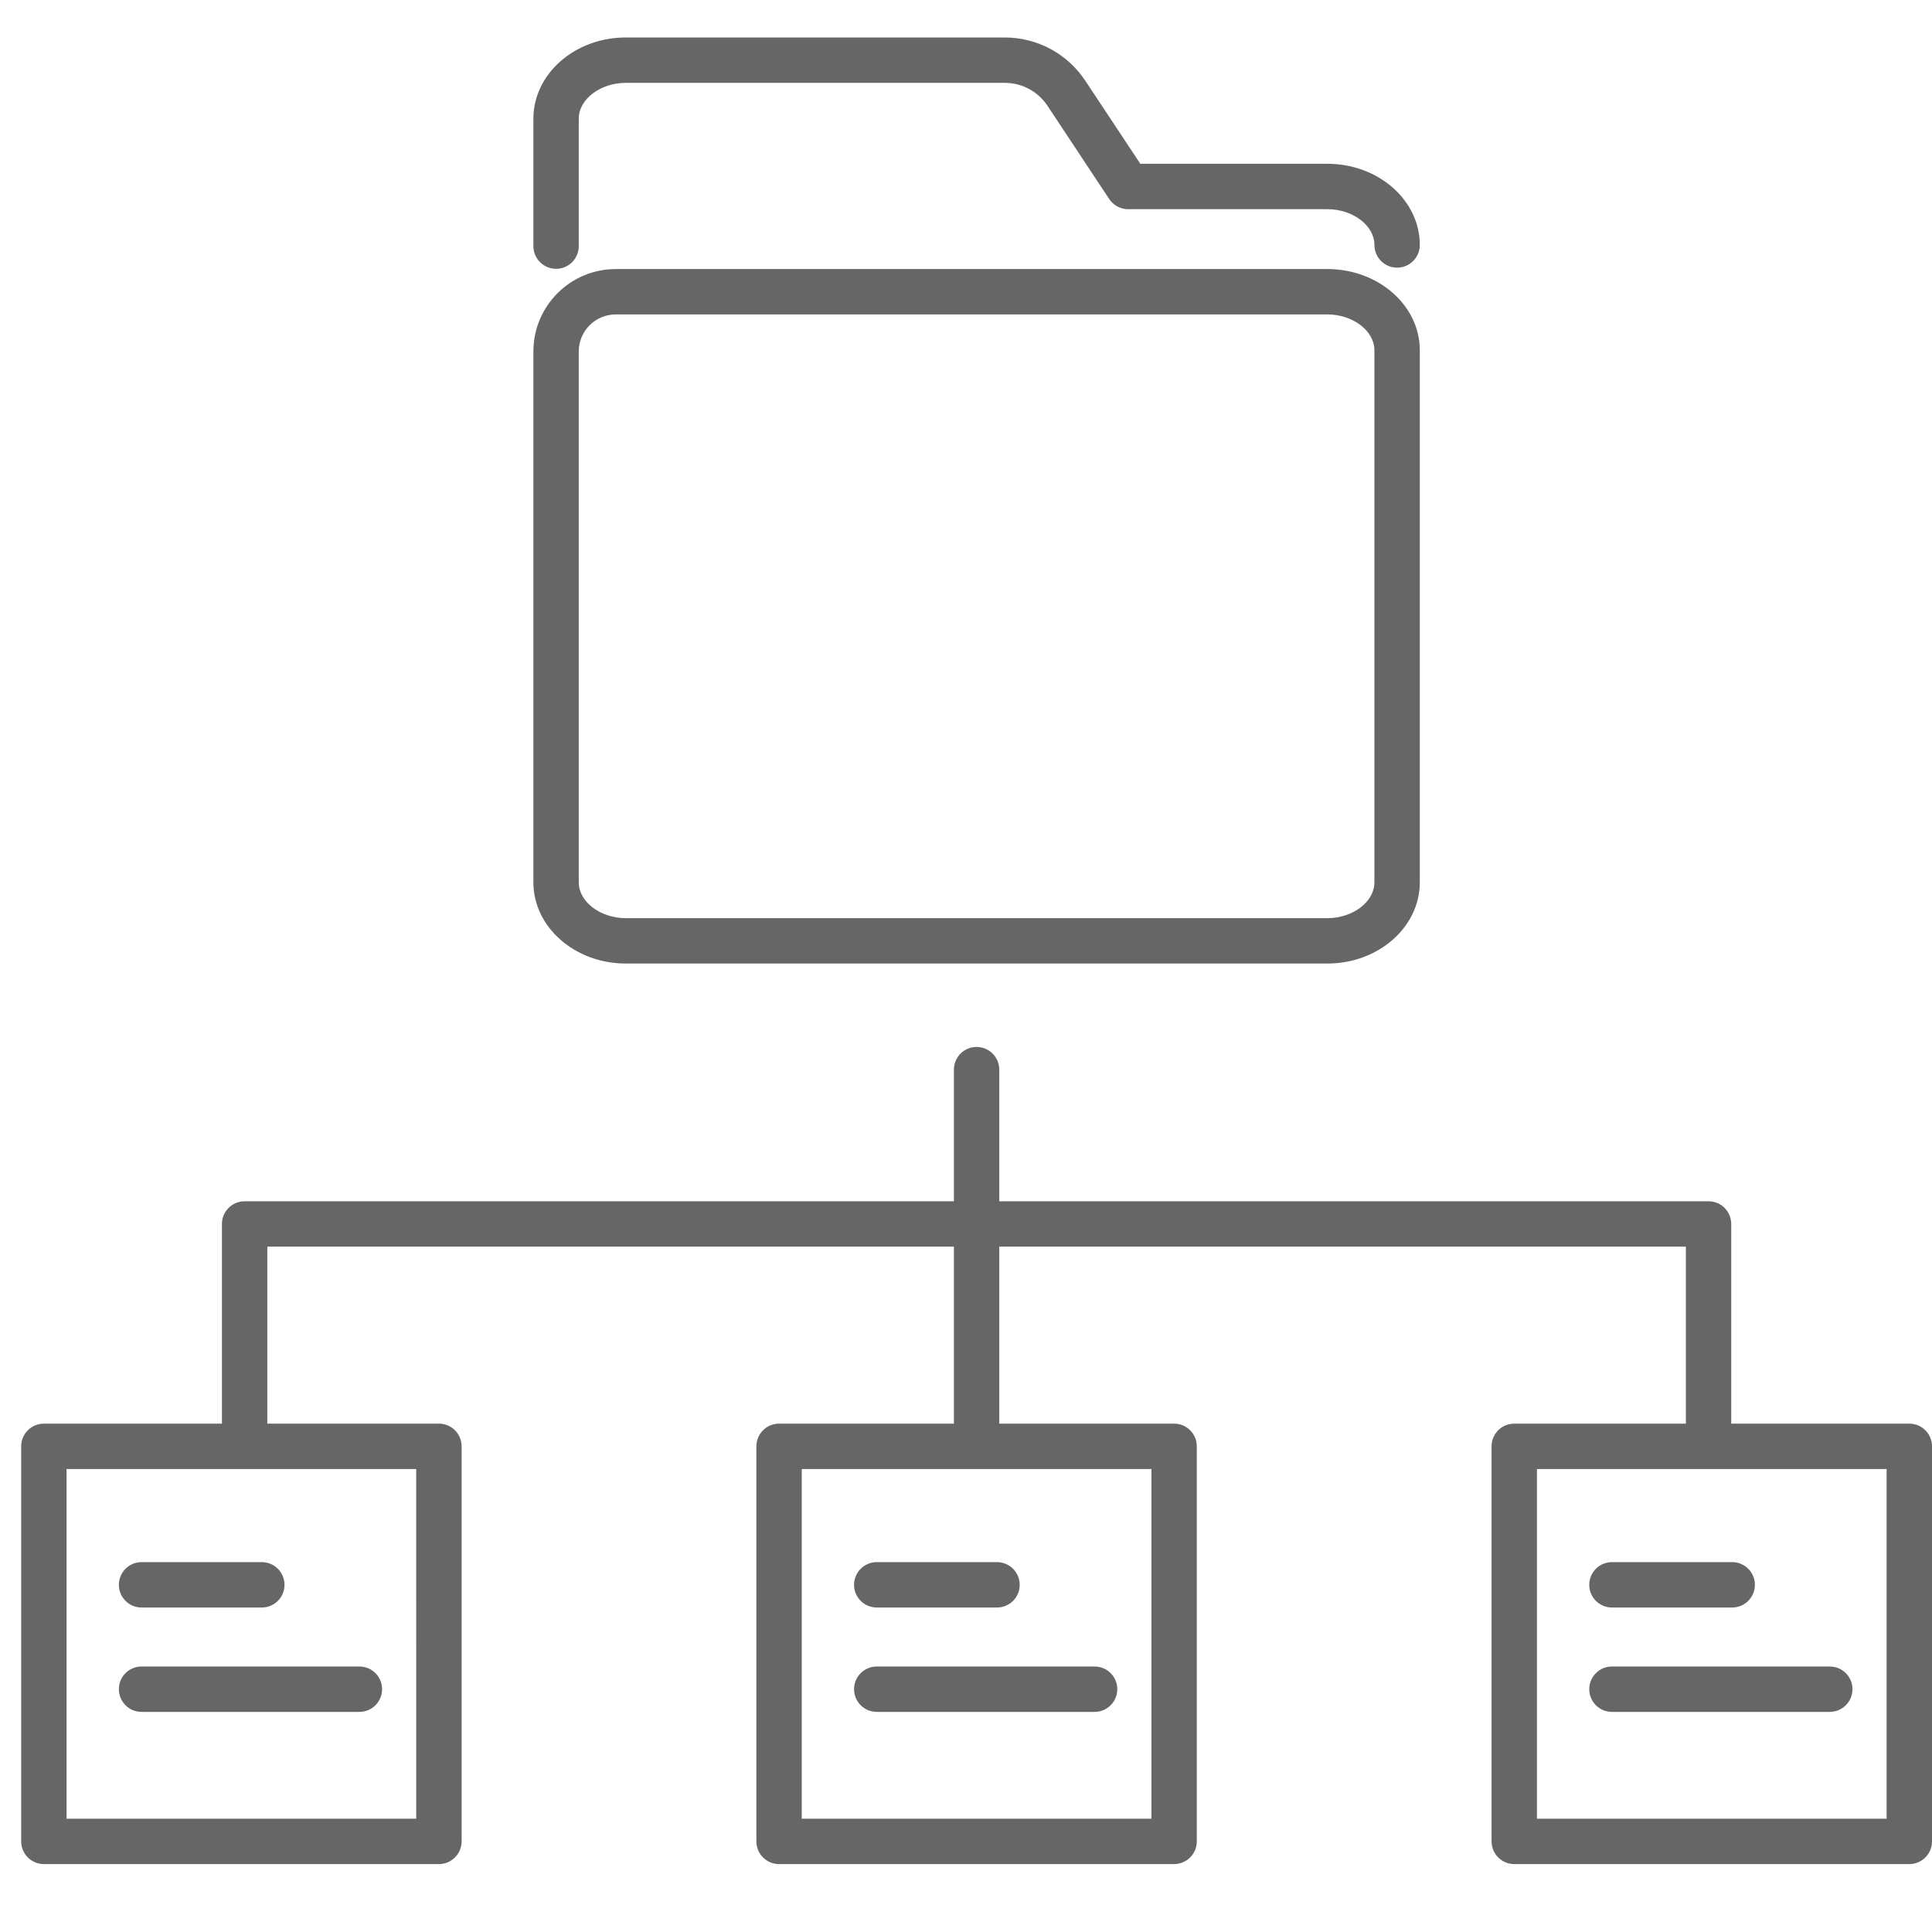
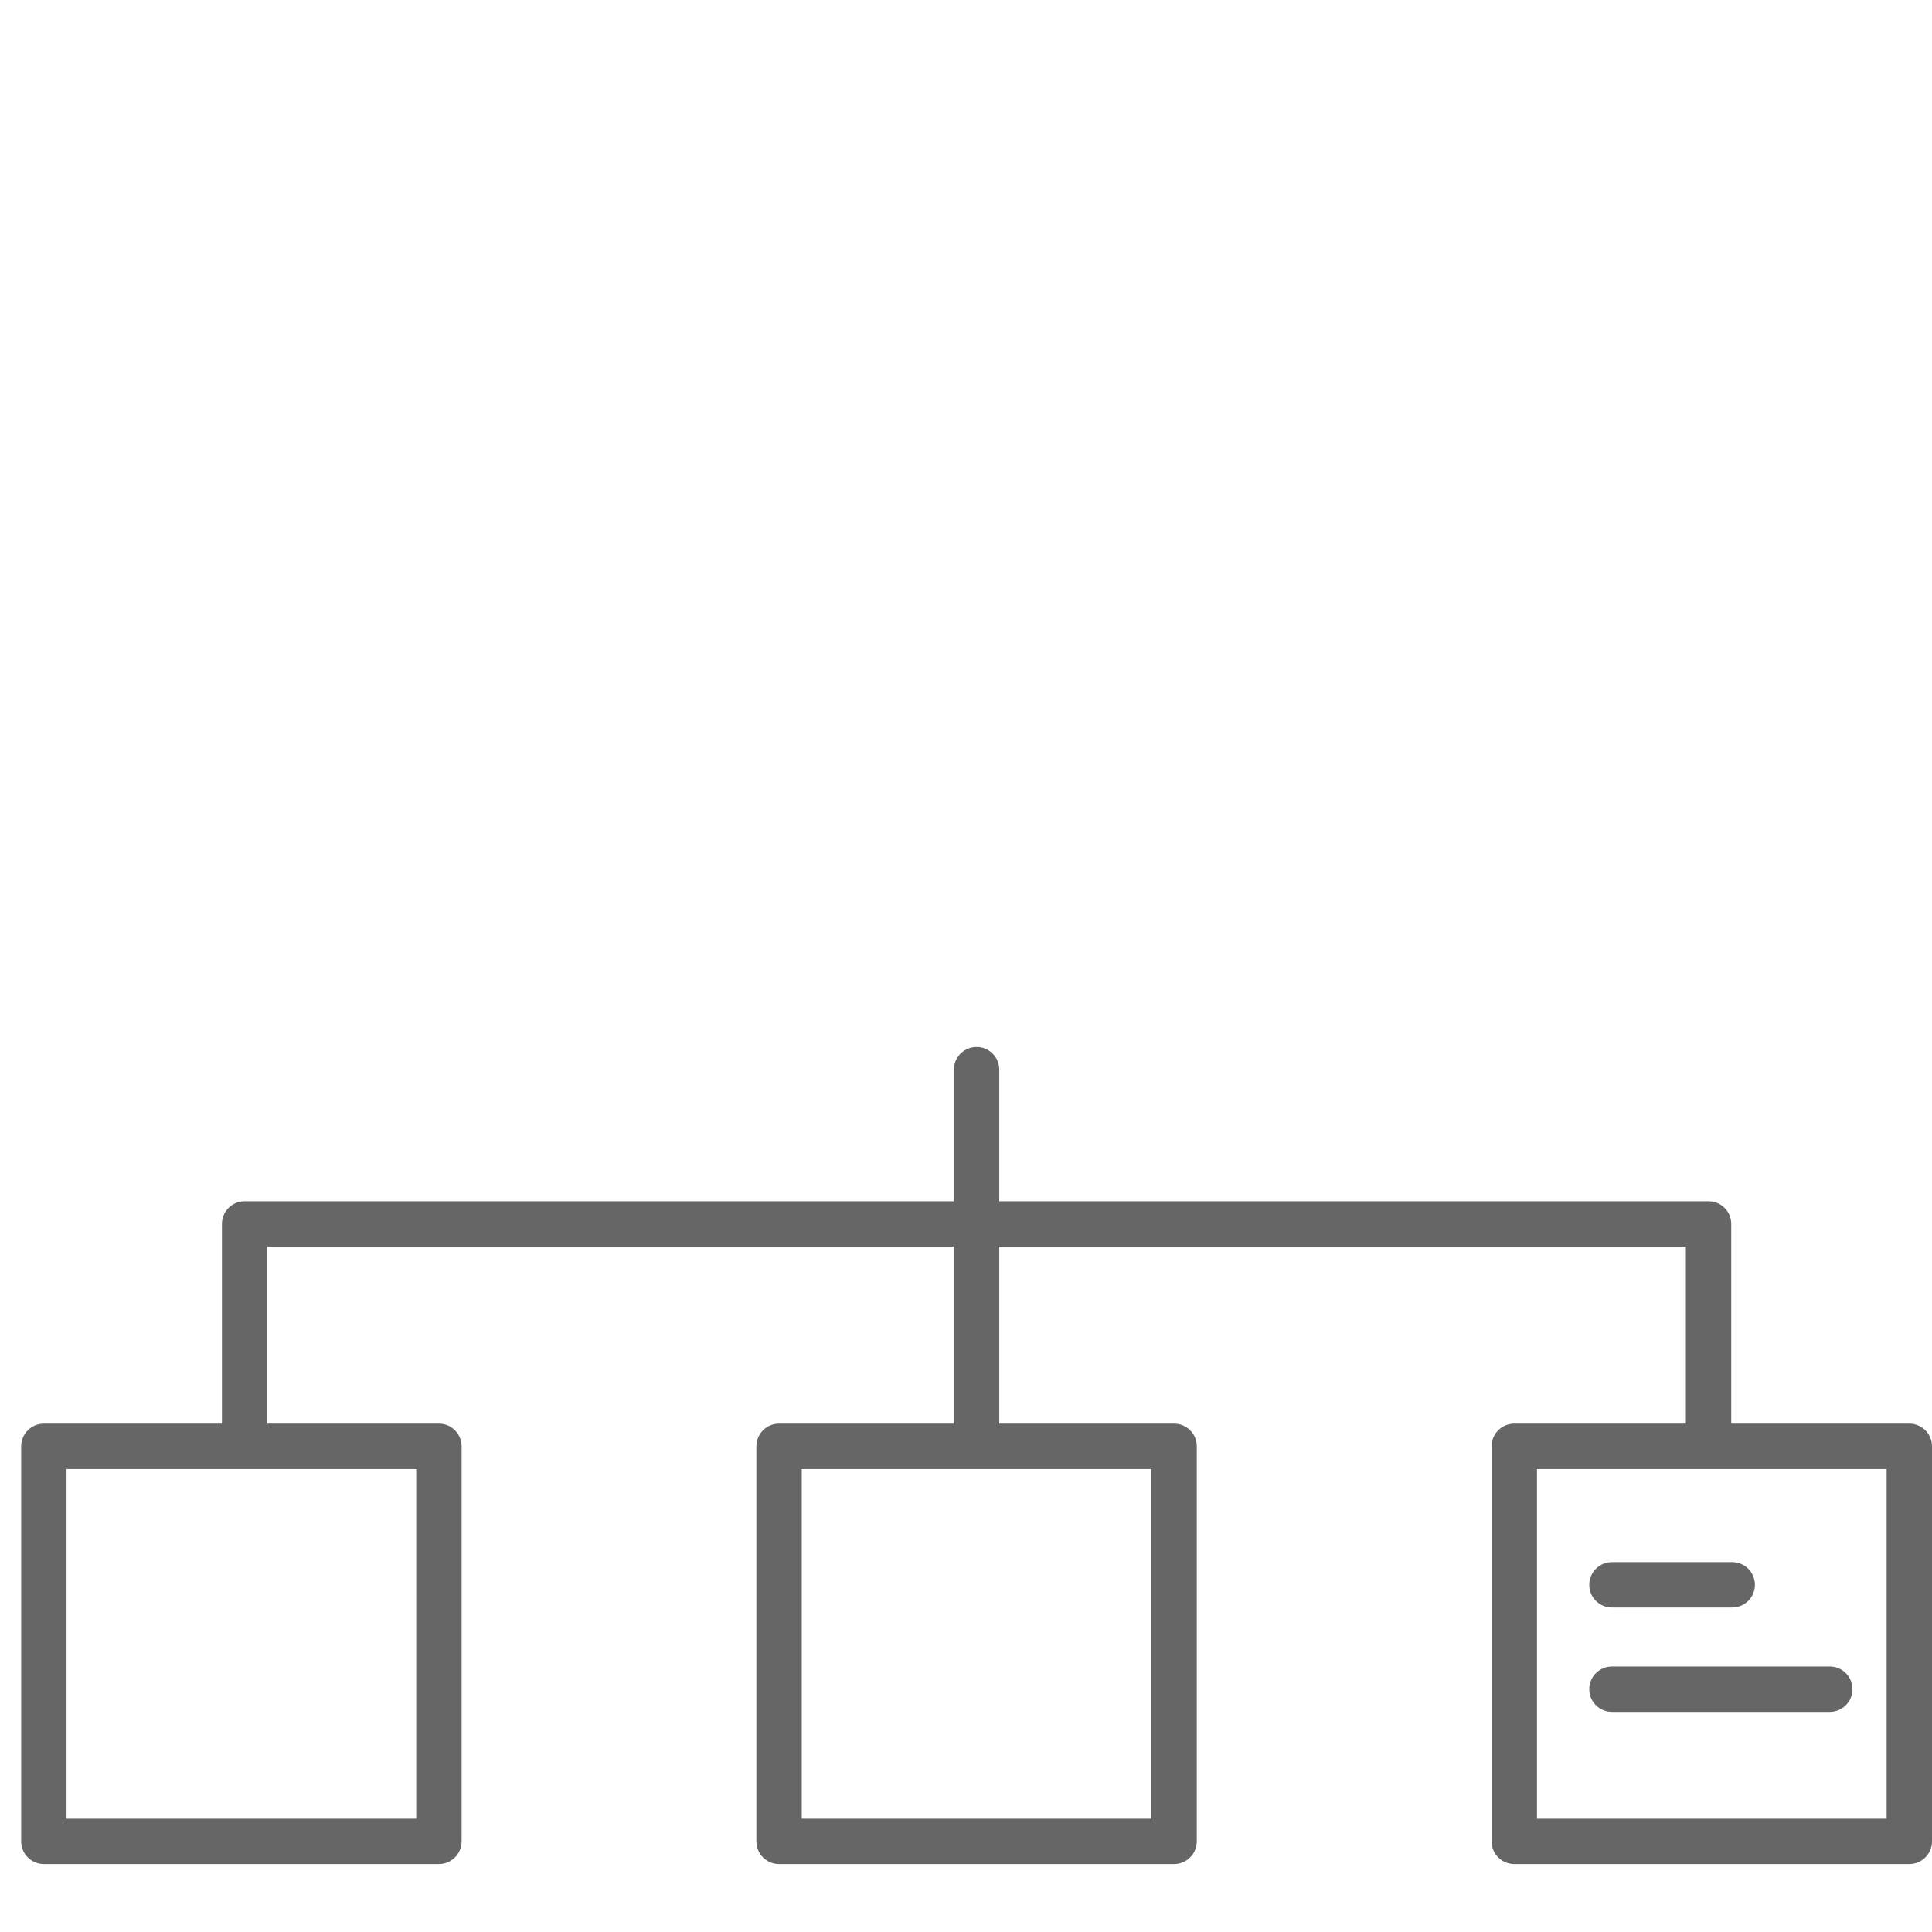
<svg xmlns="http://www.w3.org/2000/svg" width="72" height="72" viewBox="0 0 72 72" fill="none">
-   <path d="M20.723 10.018C21.19 10.018 21.569 9.64 21.569 9.173V4.422C21.569 3.699 22.371 3.088 23.32 3.088H37.446C38.088 3.088 38.683 3.408 39.038 3.944L41.337 7.417C41.494 7.653 41.759 7.796 42.042 7.796H49.469C50.419 7.796 51.221 8.406 51.221 9.129C51.221 9.596 51.599 9.975 52.066 9.975C52.533 9.975 52.912 9.596 52.912 9.129C52.912 7.461 51.368 6.104 49.469 6.104H42.497L40.448 3.011C39.779 2.001 38.657 1.397 37.446 1.397H23.32C21.422 1.397 19.878 2.754 19.878 4.422V9.173C19.878 9.639 20.256 10.018 20.723 10.018ZM23.32 35.908H49.469C51.367 35.908 52.912 34.551 52.912 32.883V13.052C52.912 11.384 51.368 10.027 49.469 10.027H22.946C21.254 10.027 19.878 11.403 19.878 13.095V32.883C19.878 34.551 21.422 35.908 23.32 35.908ZM21.569 13.095C21.569 12.336 22.187 11.718 22.946 11.718H49.469C50.418 11.718 51.22 12.329 51.22 13.052V32.883C51.22 33.606 50.418 34.217 49.469 34.217H23.32C22.371 34.217 21.569 33.606 21.569 32.883V13.095ZM4.43 59.062C4.43 59.529 4.808 59.907 5.275 59.907H9.757C10.224 59.907 10.603 59.529 10.603 59.062C10.603 58.594 10.224 58.216 9.757 58.216H5.275C4.808 58.216 4.43 58.594 4.43 59.062ZM4.43 62.951C4.43 63.419 4.808 63.797 5.275 63.797H13.393C13.861 63.797 14.239 63.419 14.239 62.951C14.239 62.484 13.861 62.106 13.393 62.106H5.275C4.808 62.106 4.43 62.484 4.43 62.951ZM31.828 59.062C31.828 59.529 32.207 59.907 32.674 59.907H37.156C37.623 59.907 38.001 59.529 38.001 59.062C38.001 58.594 37.623 58.216 37.156 58.216H32.674C32.207 58.216 31.828 58.594 31.828 59.062ZM31.828 62.951C31.828 63.419 32.207 63.797 32.674 63.797H40.792C41.259 63.797 41.638 63.419 41.638 62.951C41.638 62.484 41.259 62.106 40.792 62.106H32.674C32.207 62.106 31.828 62.484 31.828 62.951Z" fill="#666666" />
  <path d="M71.154 53.055H64.518V45.613C64.518 45.146 64.139 44.768 63.672 44.768H37.24V39.863C37.24 39.396 36.862 39.017 36.395 39.017C35.927 39.017 35.549 39.396 35.549 39.863V44.768H9.117C8.65 44.768 8.271 45.146 8.271 45.613V53.055H1.635C1.168 53.055 0.789 53.433 0.789 53.901V68.623C0.789 69.09 1.168 69.469 1.635 69.469H16.357C16.824 69.469 17.203 69.09 17.203 68.623V53.901C17.203 53.433 16.824 53.055 16.357 53.055H9.962V46.459H35.549V53.055H29.033C28.566 53.055 28.188 53.433 28.188 53.901V68.623C28.188 69.09 28.566 69.469 29.033 69.469H43.756C44.223 69.469 44.601 69.09 44.601 68.623V53.901C44.601 53.433 44.223 53.055 43.756 53.055H37.24V46.459H62.827V53.055H56.432C55.965 53.055 55.586 53.433 55.586 53.901V68.623C55.586 69.09 55.965 69.469 56.432 69.469H71.154C71.622 69.469 72 69.09 72 68.623V53.901C72 53.433 71.622 53.055 71.154 53.055ZM15.512 67.777H2.48V54.746H15.511L15.512 67.777ZM42.91 67.777H29.879V54.746H42.91V67.777ZM70.309 67.777H57.278V54.746H70.309V67.777Z" fill="#666666" />
  <path d="M59.227 59.062C59.227 59.529 59.605 59.907 60.072 59.907H64.554C65.021 59.907 65.4 59.529 65.4 59.062C65.4 58.594 65.021 58.216 64.554 58.216H60.072C59.605 58.216 59.227 58.594 59.227 59.062ZM59.227 62.951C59.227 63.419 59.605 63.797 60.072 63.797H68.19C68.657 63.797 69.036 63.419 69.036 62.951C69.036 62.484 68.657 62.106 68.19 62.106H60.072C59.605 62.106 59.227 62.484 59.227 62.951Z" fill="#666666" />
</svg>